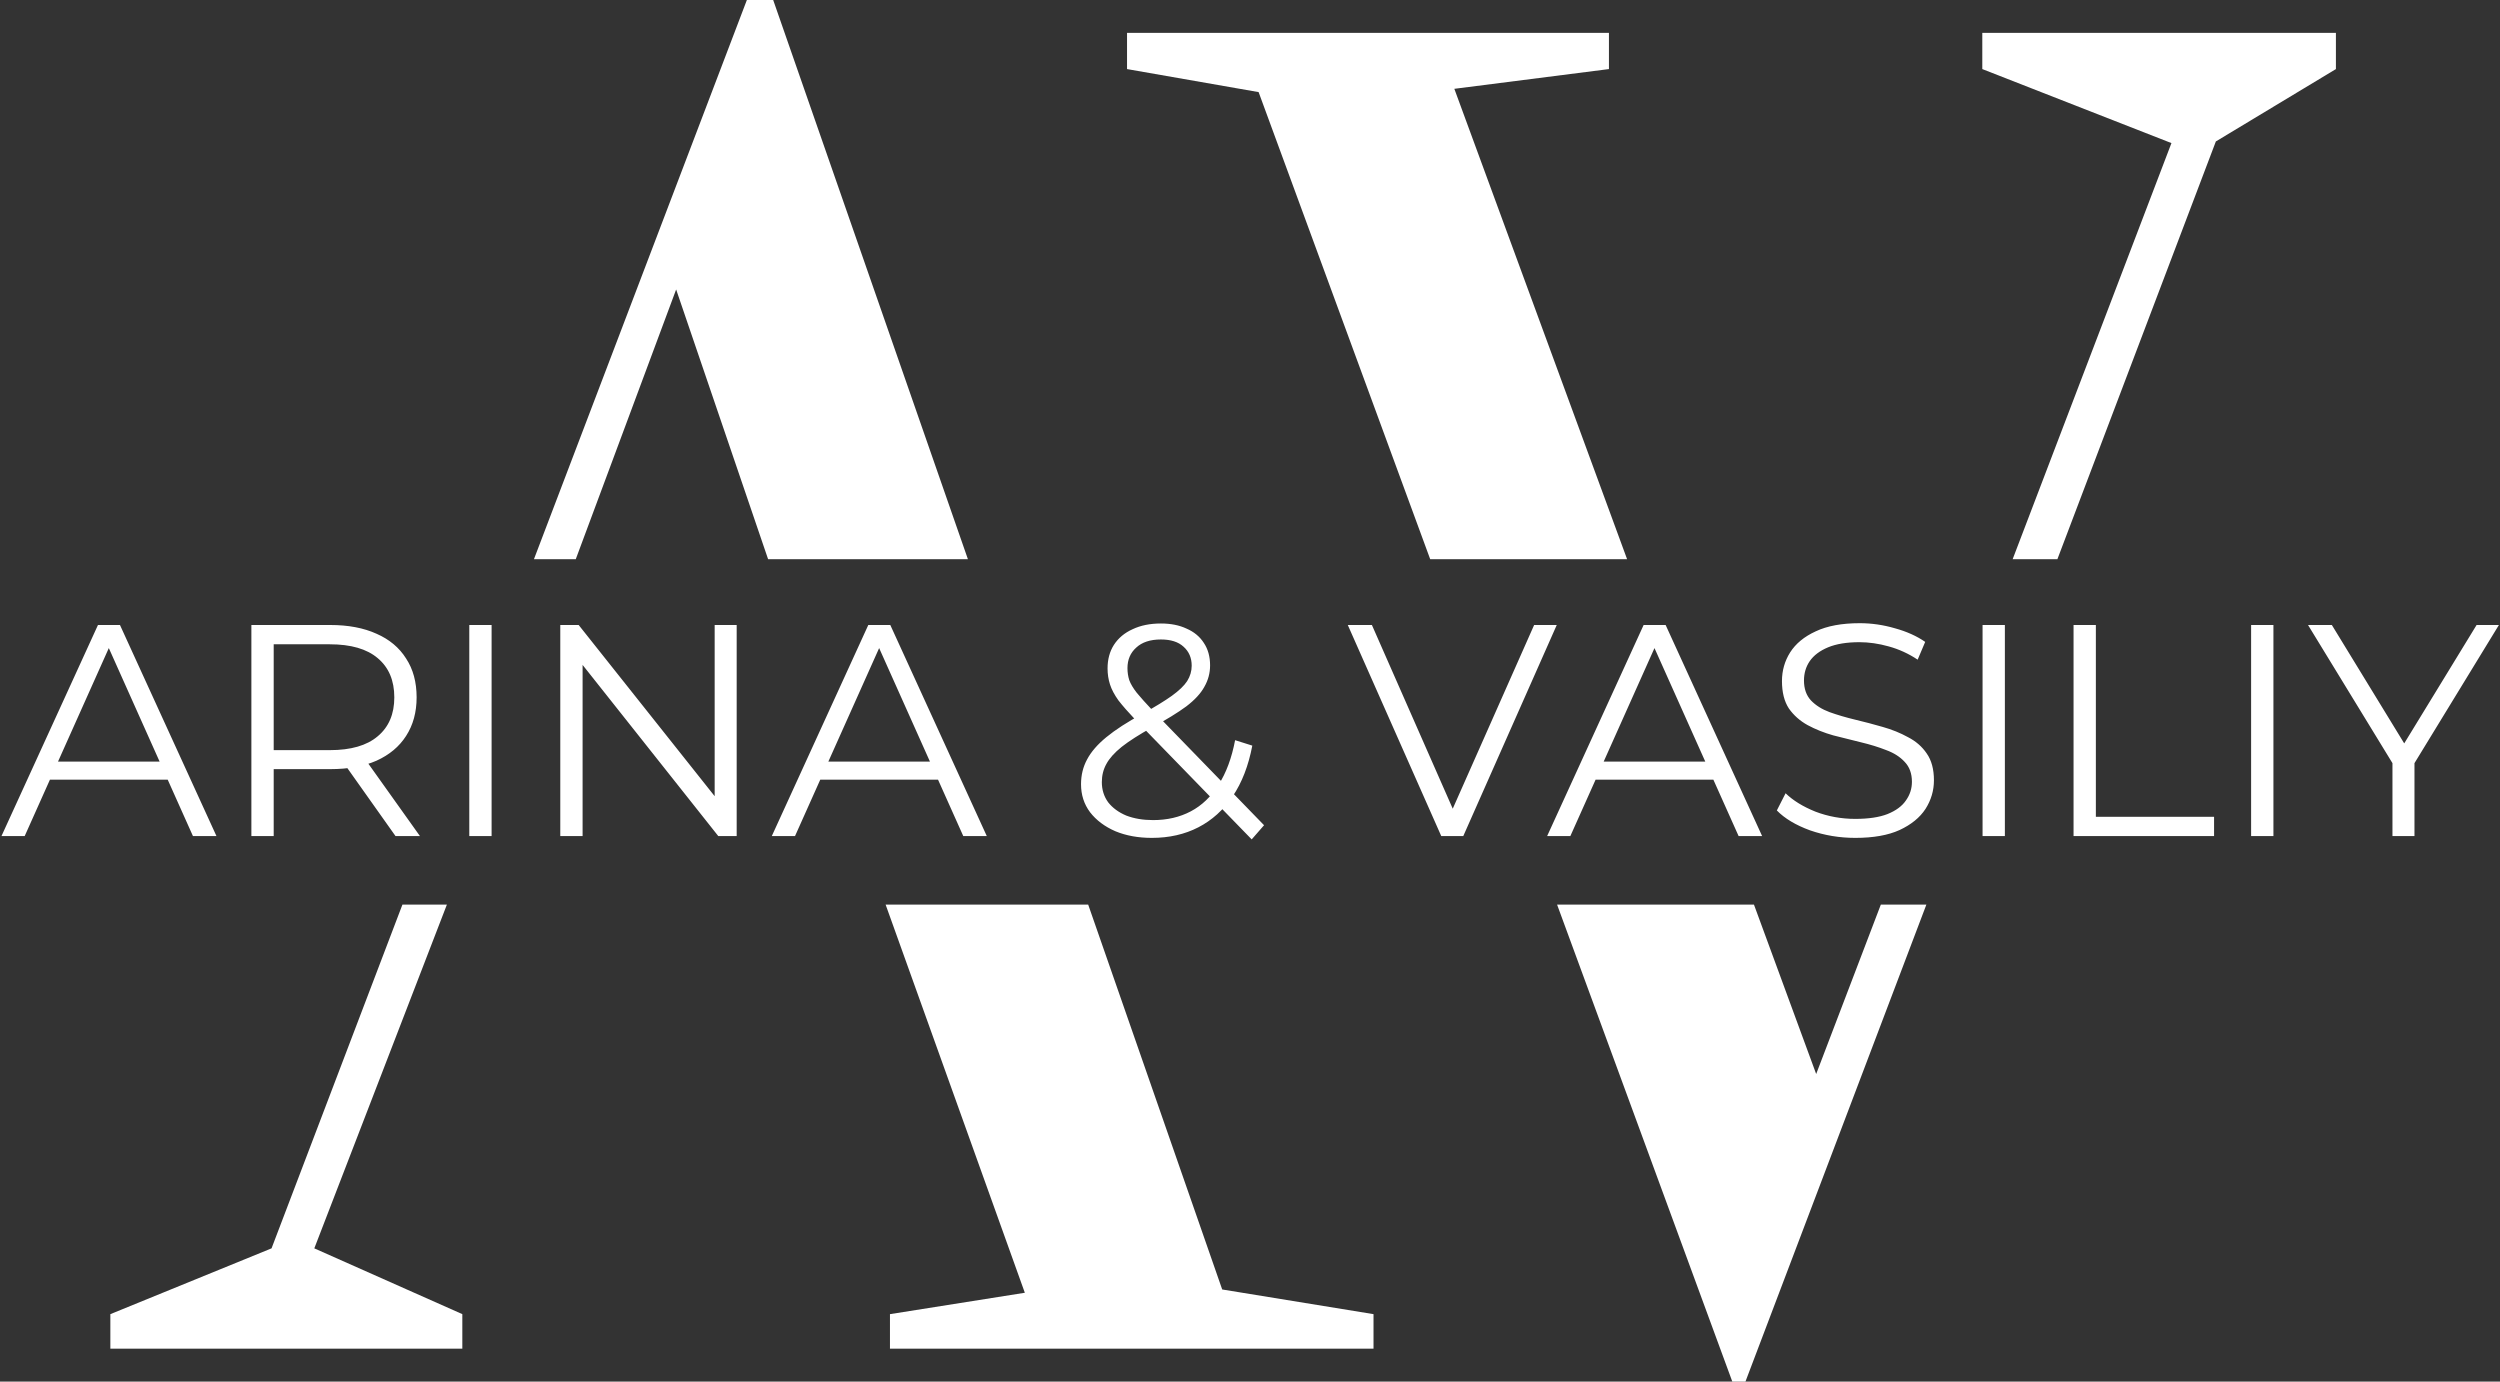
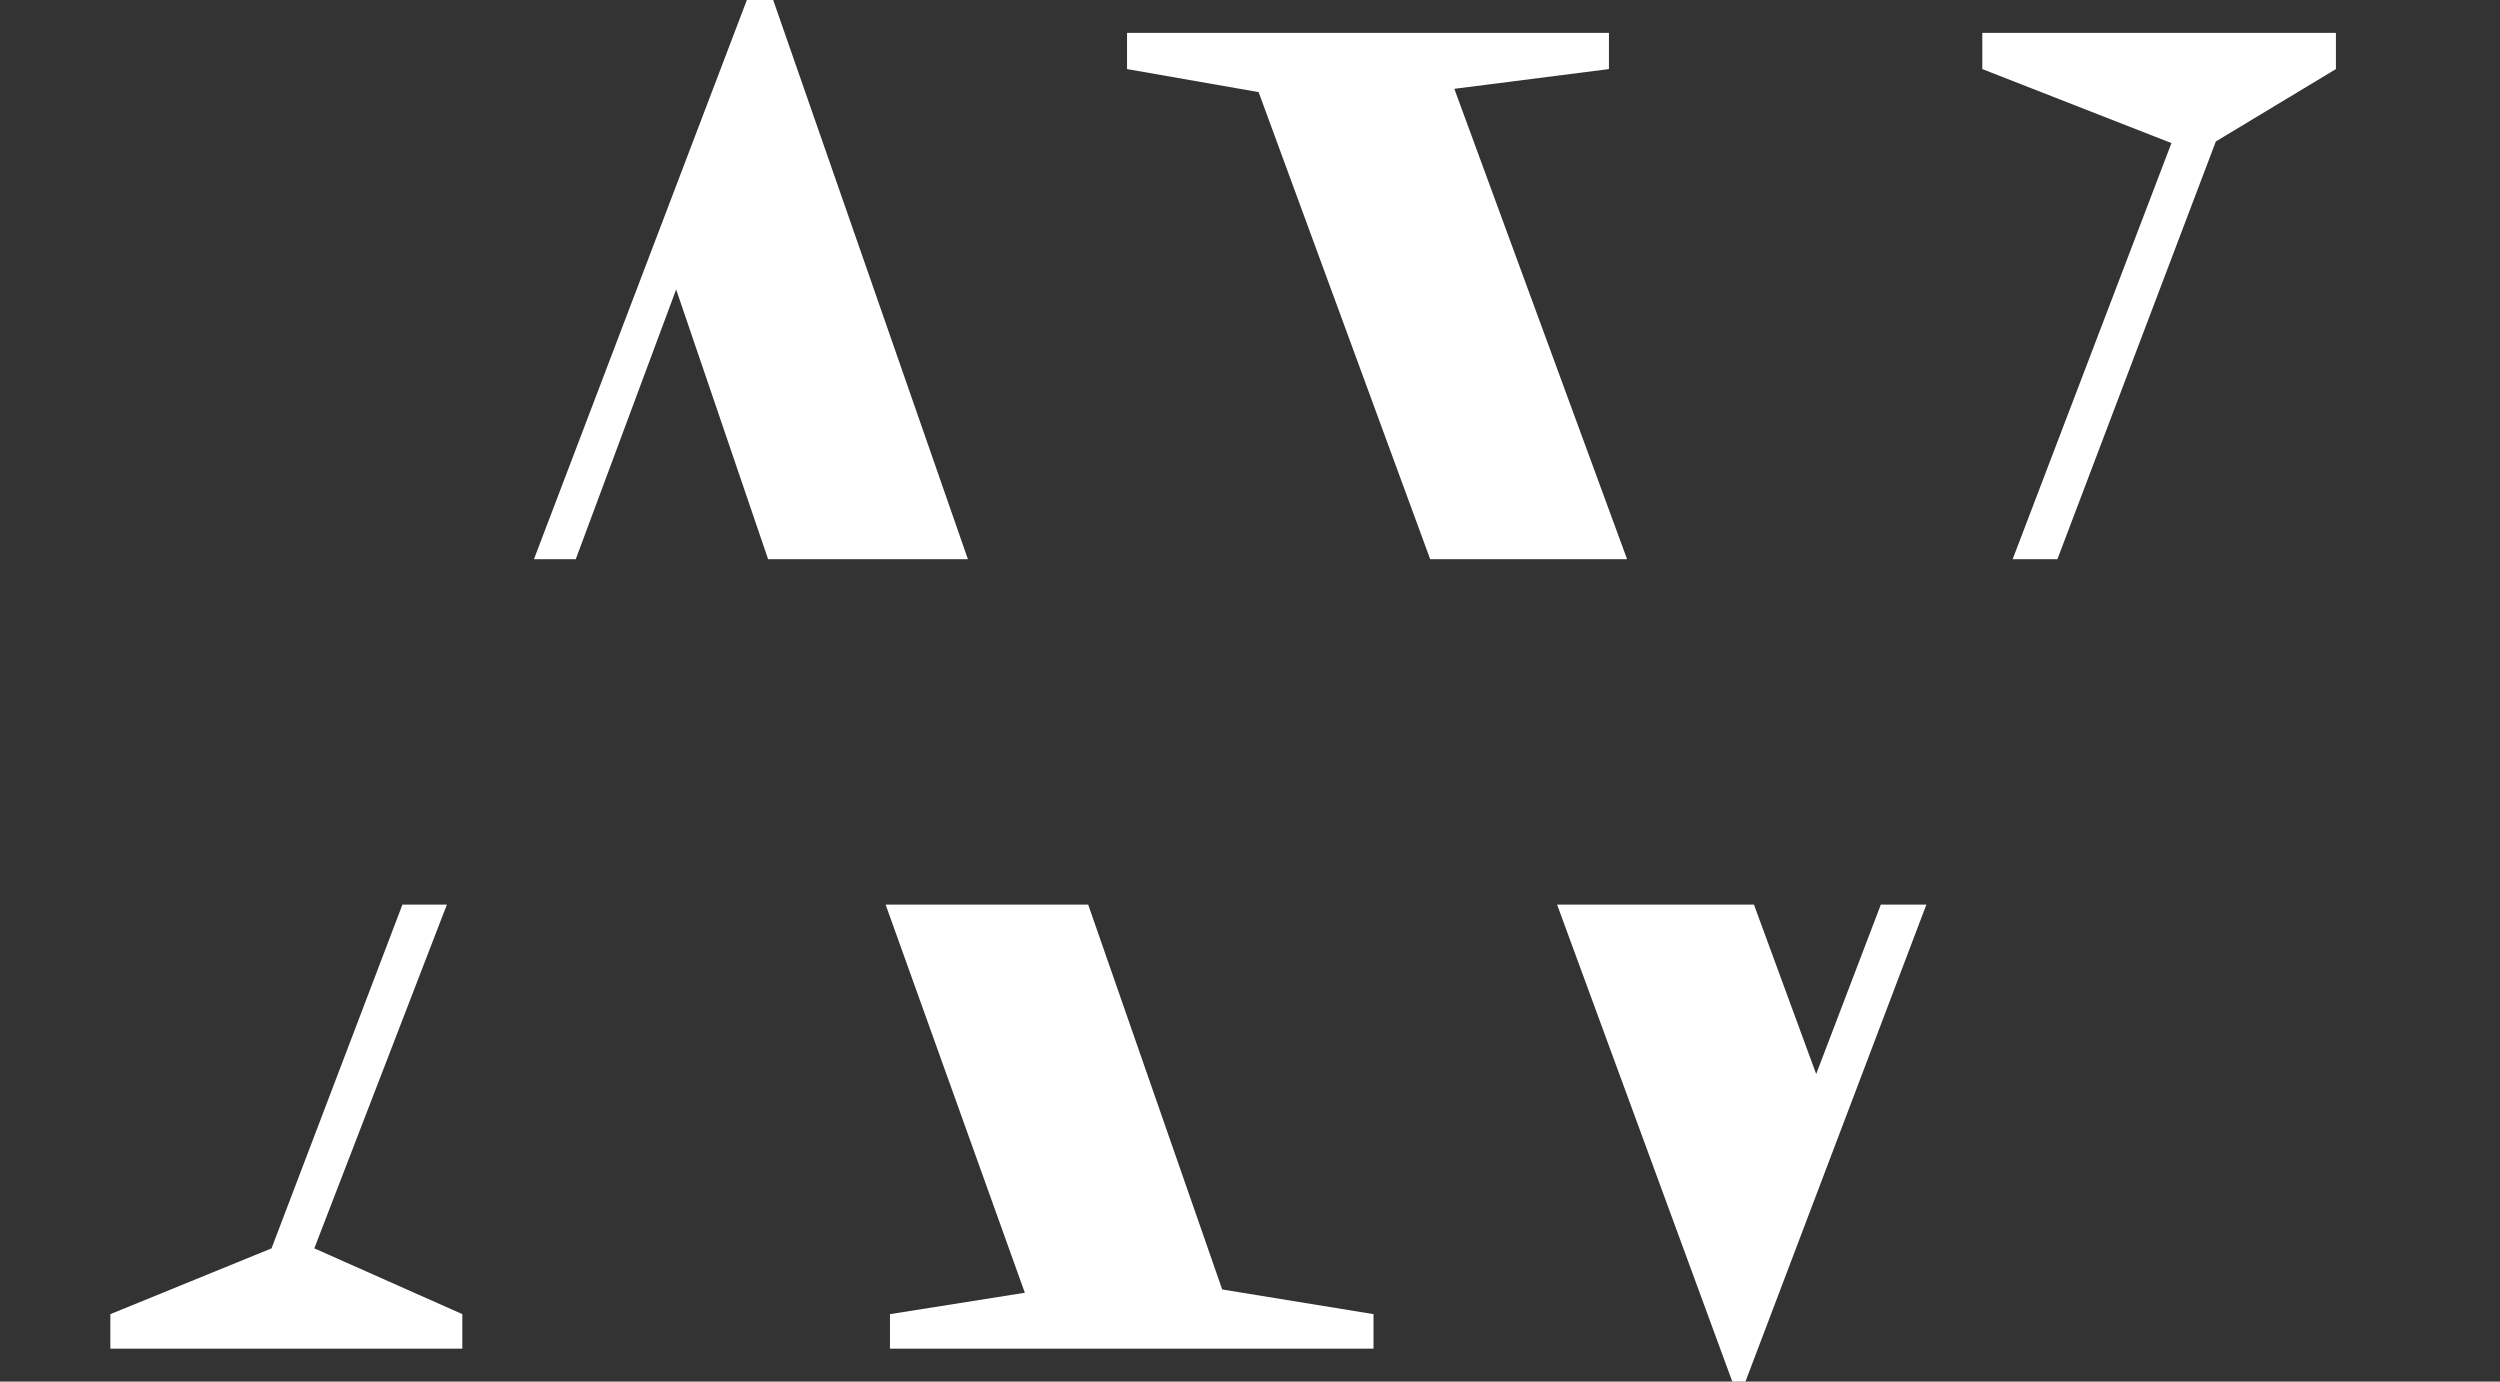
<svg xmlns="http://www.w3.org/2000/svg" width="912" height="504" viewBox="0 0 912 504" fill="none">
  <rect x="0" y="0" width="912" height="504" fill="#333333" stroke="none" />
  <path fill-rule="evenodd" clip-rule="evenodd" d="M40.258 479.4V492H168.658V479.4L114.658 455.4L163.026 330H146.806L99.058 455.4L40.258 479.4ZM194.782 204H210.037L246.658 105.6L280.203 204H353.094L282.058 0H272.458L194.782 204ZM396.969 330H323.073L373.858 471.6L324.658 479.4V492H501.058V479.4L445.858 470.4L396.969 330ZM568.024 330H639.844L662.542 391.8L686.127 330H702.742L636.742 504H631.942L568.024 330ZM750.535 204L808.342 51.6L852.142 25.2V12H723.142V25.2L792.142 52.2L734.211 204H750.535ZM593.567 204L530.542 32.4L586.942 25.2V12H411.142V25.2L459.142 33.6L521.738 204H593.567Z" fill="white" />
-   <path d="M0.536 305L35.736 228H43.766L78.966 305H70.386L38.046 232.73H41.346L9.006 305H0.536ZM14.396 284.43L16.816 277.83H61.586L64.006 284.43H14.396ZM91.704 305V228H120.524C127.051 228 132.661 229.063 137.354 231.19C142.047 233.243 145.641 236.25 148.134 240.21C150.701 244.097 151.984 248.827 151.984 254.4C151.984 259.827 150.701 264.52 148.134 268.48C145.641 272.367 142.047 275.373 137.354 277.5C132.661 279.553 127.051 280.58 120.524 280.58H96.214L99.844 276.84V305H91.704ZM144.284 305L124.484 277.06H133.284L153.194 305H144.284ZM99.844 277.5L96.214 273.65H120.304C128.004 273.65 133.834 271.963 137.794 268.59C141.827 265.217 143.844 260.487 143.844 254.4C143.844 248.24 141.827 243.473 137.794 240.1C133.834 236.727 128.004 235.04 120.304 235.04H96.214L99.844 231.19V277.5ZM171.196 305V228H179.336V305H171.196ZM204.39 305V228H211.1L264.23 294.88H260.71V228H268.74V305H262.03L209.01 238.12H212.53V305H204.39ZM281.552 305L316.752 228H324.782L359.982 305H351.402L319.062 232.73H322.362L290.022 305H281.552ZM295.412 284.43L297.832 277.83H342.602L345.022 284.43H295.412ZM420.209 305.66C415.222 305.66 410.785 304.853 406.899 303.24C403.012 301.553 399.932 299.243 397.659 296.31C395.459 293.377 394.359 289.967 394.359 286.08C394.359 282.78 395.092 279.773 396.559 277.06C398.025 274.273 400.372 271.56 403.599 268.92C406.899 266.207 411.262 263.383 416.689 260.45C421.309 257.883 424.902 255.683 427.469 253.85C430.109 251.943 431.979 250.147 433.079 248.46C434.179 246.7 434.729 244.83 434.729 242.85C434.729 239.99 433.739 237.68 431.759 235.92C429.852 234.16 427.102 233.28 423.509 233.28C419.622 233.28 416.615 234.27 414.489 236.25C412.362 238.157 411.299 240.65 411.299 243.73C411.299 245.27 411.519 246.737 411.959 248.13C412.472 249.523 413.389 251.063 414.709 252.75C416.102 254.437 418.009 256.563 420.429 259.13L461.129 301.04L456.619 306.21L414.159 262.54C411.592 259.827 409.539 257.48 407.999 255.5C406.532 253.447 405.505 251.503 404.919 249.67C404.332 247.837 404.039 245.893 404.039 243.84C404.039 240.54 404.809 237.68 406.349 235.26C407.962 232.767 410.235 230.86 413.169 229.54C416.102 228.147 419.549 227.45 423.509 227.45C427.102 227.45 430.219 228.073 432.859 229.32C435.572 230.493 437.662 232.217 439.129 234.49C440.669 236.763 441.439 239.513 441.439 242.74C441.439 245.527 440.742 248.13 439.349 250.55C438.029 252.97 435.829 255.353 432.749 257.7C429.669 259.973 425.489 262.54 420.209 265.4C415.589 267.967 411.922 270.313 409.209 272.44C406.569 274.567 404.699 276.657 403.599 278.71C402.499 280.69 401.949 282.89 401.949 285.31C401.949 288.097 402.719 290.553 404.259 292.68C405.872 294.733 408.072 296.347 410.859 297.52C413.719 298.62 416.982 299.17 420.649 299.17C425.782 299.17 430.365 298.107 434.399 295.98C438.432 293.853 441.805 290.627 444.519 286.3C447.305 281.973 449.322 276.547 450.569 270.02L456.839 272C455.445 279.333 453.062 285.493 449.689 290.48C446.315 295.467 442.135 299.243 437.149 301.81C432.162 304.377 426.515 305.66 420.209 305.66ZM525.772 305L491.672 228H500.472L532.372 300.49H527.532L559.652 228H567.902L533.802 305H525.772ZM564.394 305L599.594 228H607.624L642.824 305H634.244L601.904 232.73H605.204L572.864 305H564.394ZM578.254 284.43L580.674 277.83H625.444L627.864 284.43H578.254ZM676.791 305.66C671.071 305.66 665.571 304.743 660.291 302.91C655.085 301.003 651.051 298.583 648.191 295.65L651.381 289.38C654.095 292.02 657.725 294.257 662.271 296.09C666.891 297.85 671.731 298.73 676.791 298.73C681.631 298.73 685.555 298.143 688.561 296.97C691.641 295.723 693.878 294.073 695.271 292.02C696.738 289.967 697.471 287.693 697.471 285.2C697.471 282.193 696.591 279.773 694.831 277.94C693.145 276.107 690.908 274.677 688.121 273.65C685.335 272.55 682.255 271.597 678.881 270.79C675.508 269.983 672.135 269.14 668.761 268.26C665.388 267.307 662.271 266.06 659.411 264.52C656.625 262.98 654.351 260.963 652.591 258.47C650.905 255.903 650.061 252.567 650.061 248.46C650.061 244.647 651.051 241.163 653.031 238.01C655.085 234.783 658.201 232.217 662.381 230.31C666.561 228.33 671.915 227.34 678.441 227.34C682.768 227.34 687.058 227.963 691.311 229.21C695.565 230.383 699.231 232.033 702.311 234.16L699.561 240.65C696.261 238.45 692.741 236.837 689.001 235.81C685.335 234.783 681.778 234.27 678.331 234.27C673.711 234.27 669.898 234.893 666.891 236.14C663.885 237.387 661.648 239.073 660.181 241.2C658.788 243.253 658.091 245.6 658.091 248.24C658.091 251.247 658.935 253.667 660.621 255.5C662.381 257.333 664.655 258.763 667.441 259.79C670.301 260.817 673.418 261.733 676.791 262.54C680.165 263.347 683.501 264.227 686.801 265.18C690.175 266.133 693.255 267.38 696.041 268.92C698.901 270.387 701.175 272.367 702.861 274.86C704.621 277.353 705.501 280.617 705.501 284.65C705.501 288.39 704.475 291.873 702.421 295.1C700.368 298.253 697.215 300.82 692.961 302.8C688.781 304.707 683.391 305.66 676.791 305.66ZM723.237 305V228H731.377V305H723.237ZM756.431 305V228H764.571V297.96H807.691V305H756.431ZM821.206 305V228H829.346V305H821.206ZM872.769 305V276.4L874.639 281.46L841.969 228H850.659L879.369 274.97H874.749L903.459 228H911.599L878.929 281.46L880.799 276.4V305H872.769Z" fill="white" />
</svg>